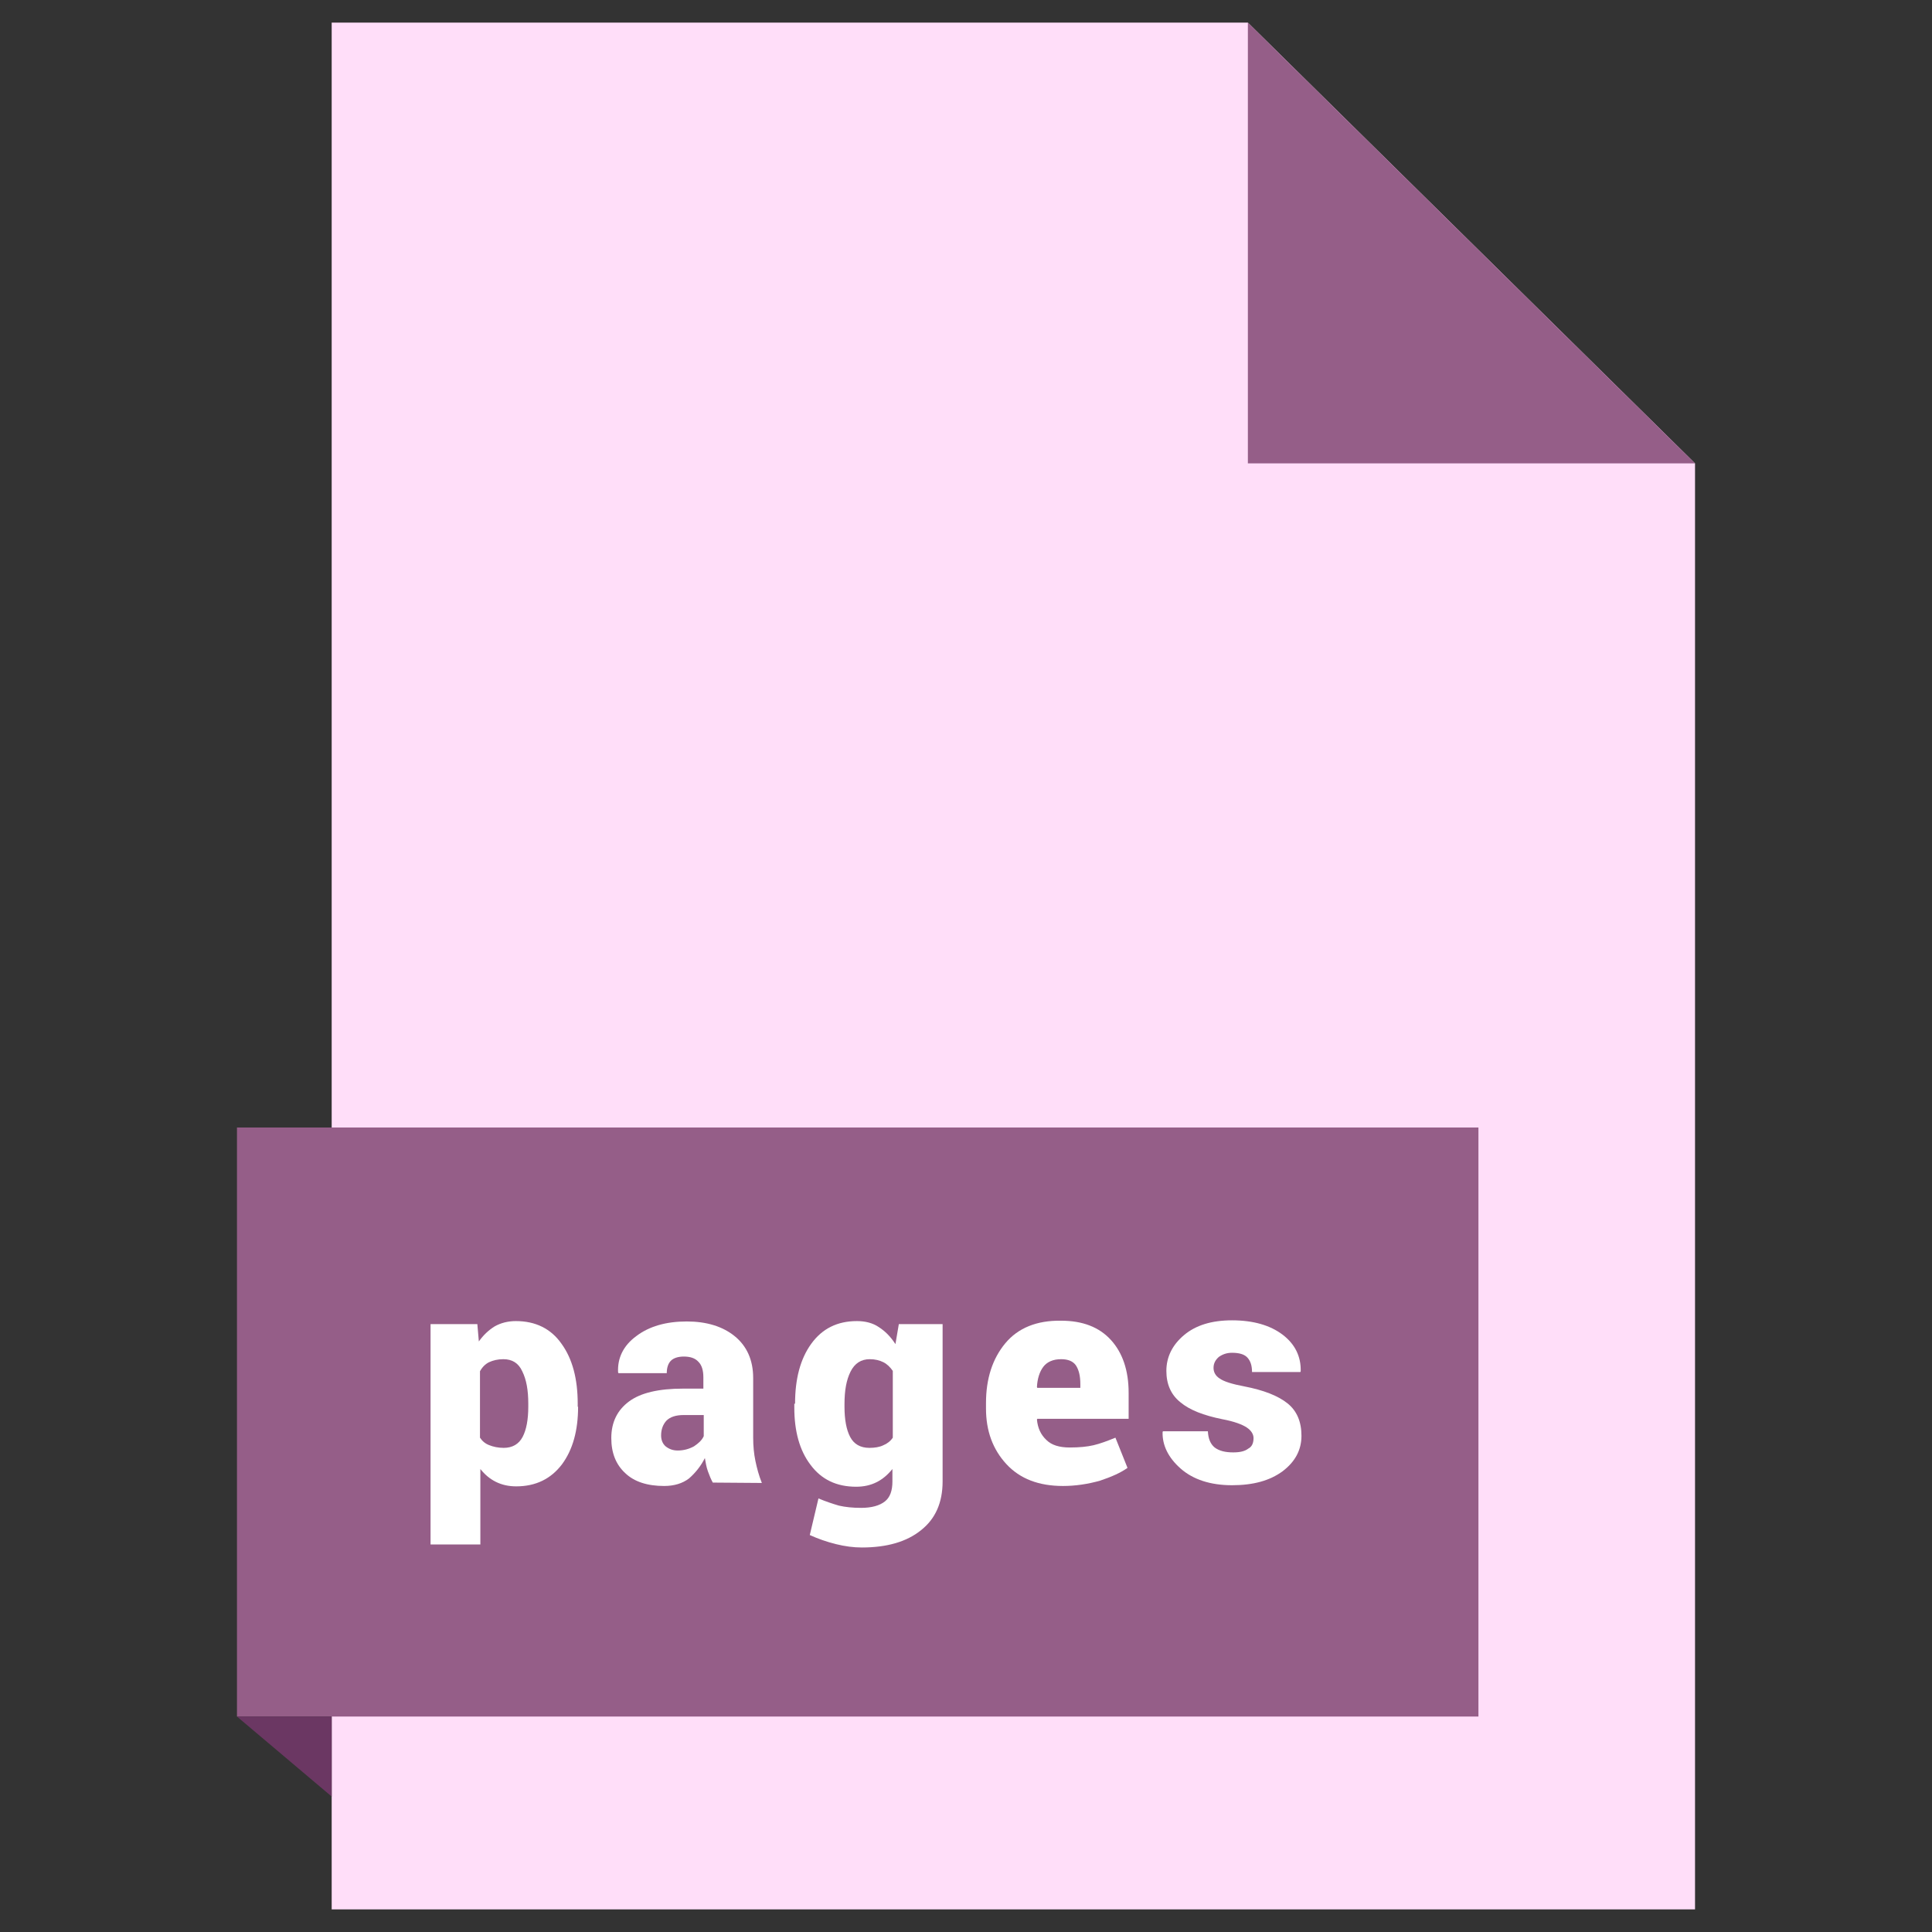
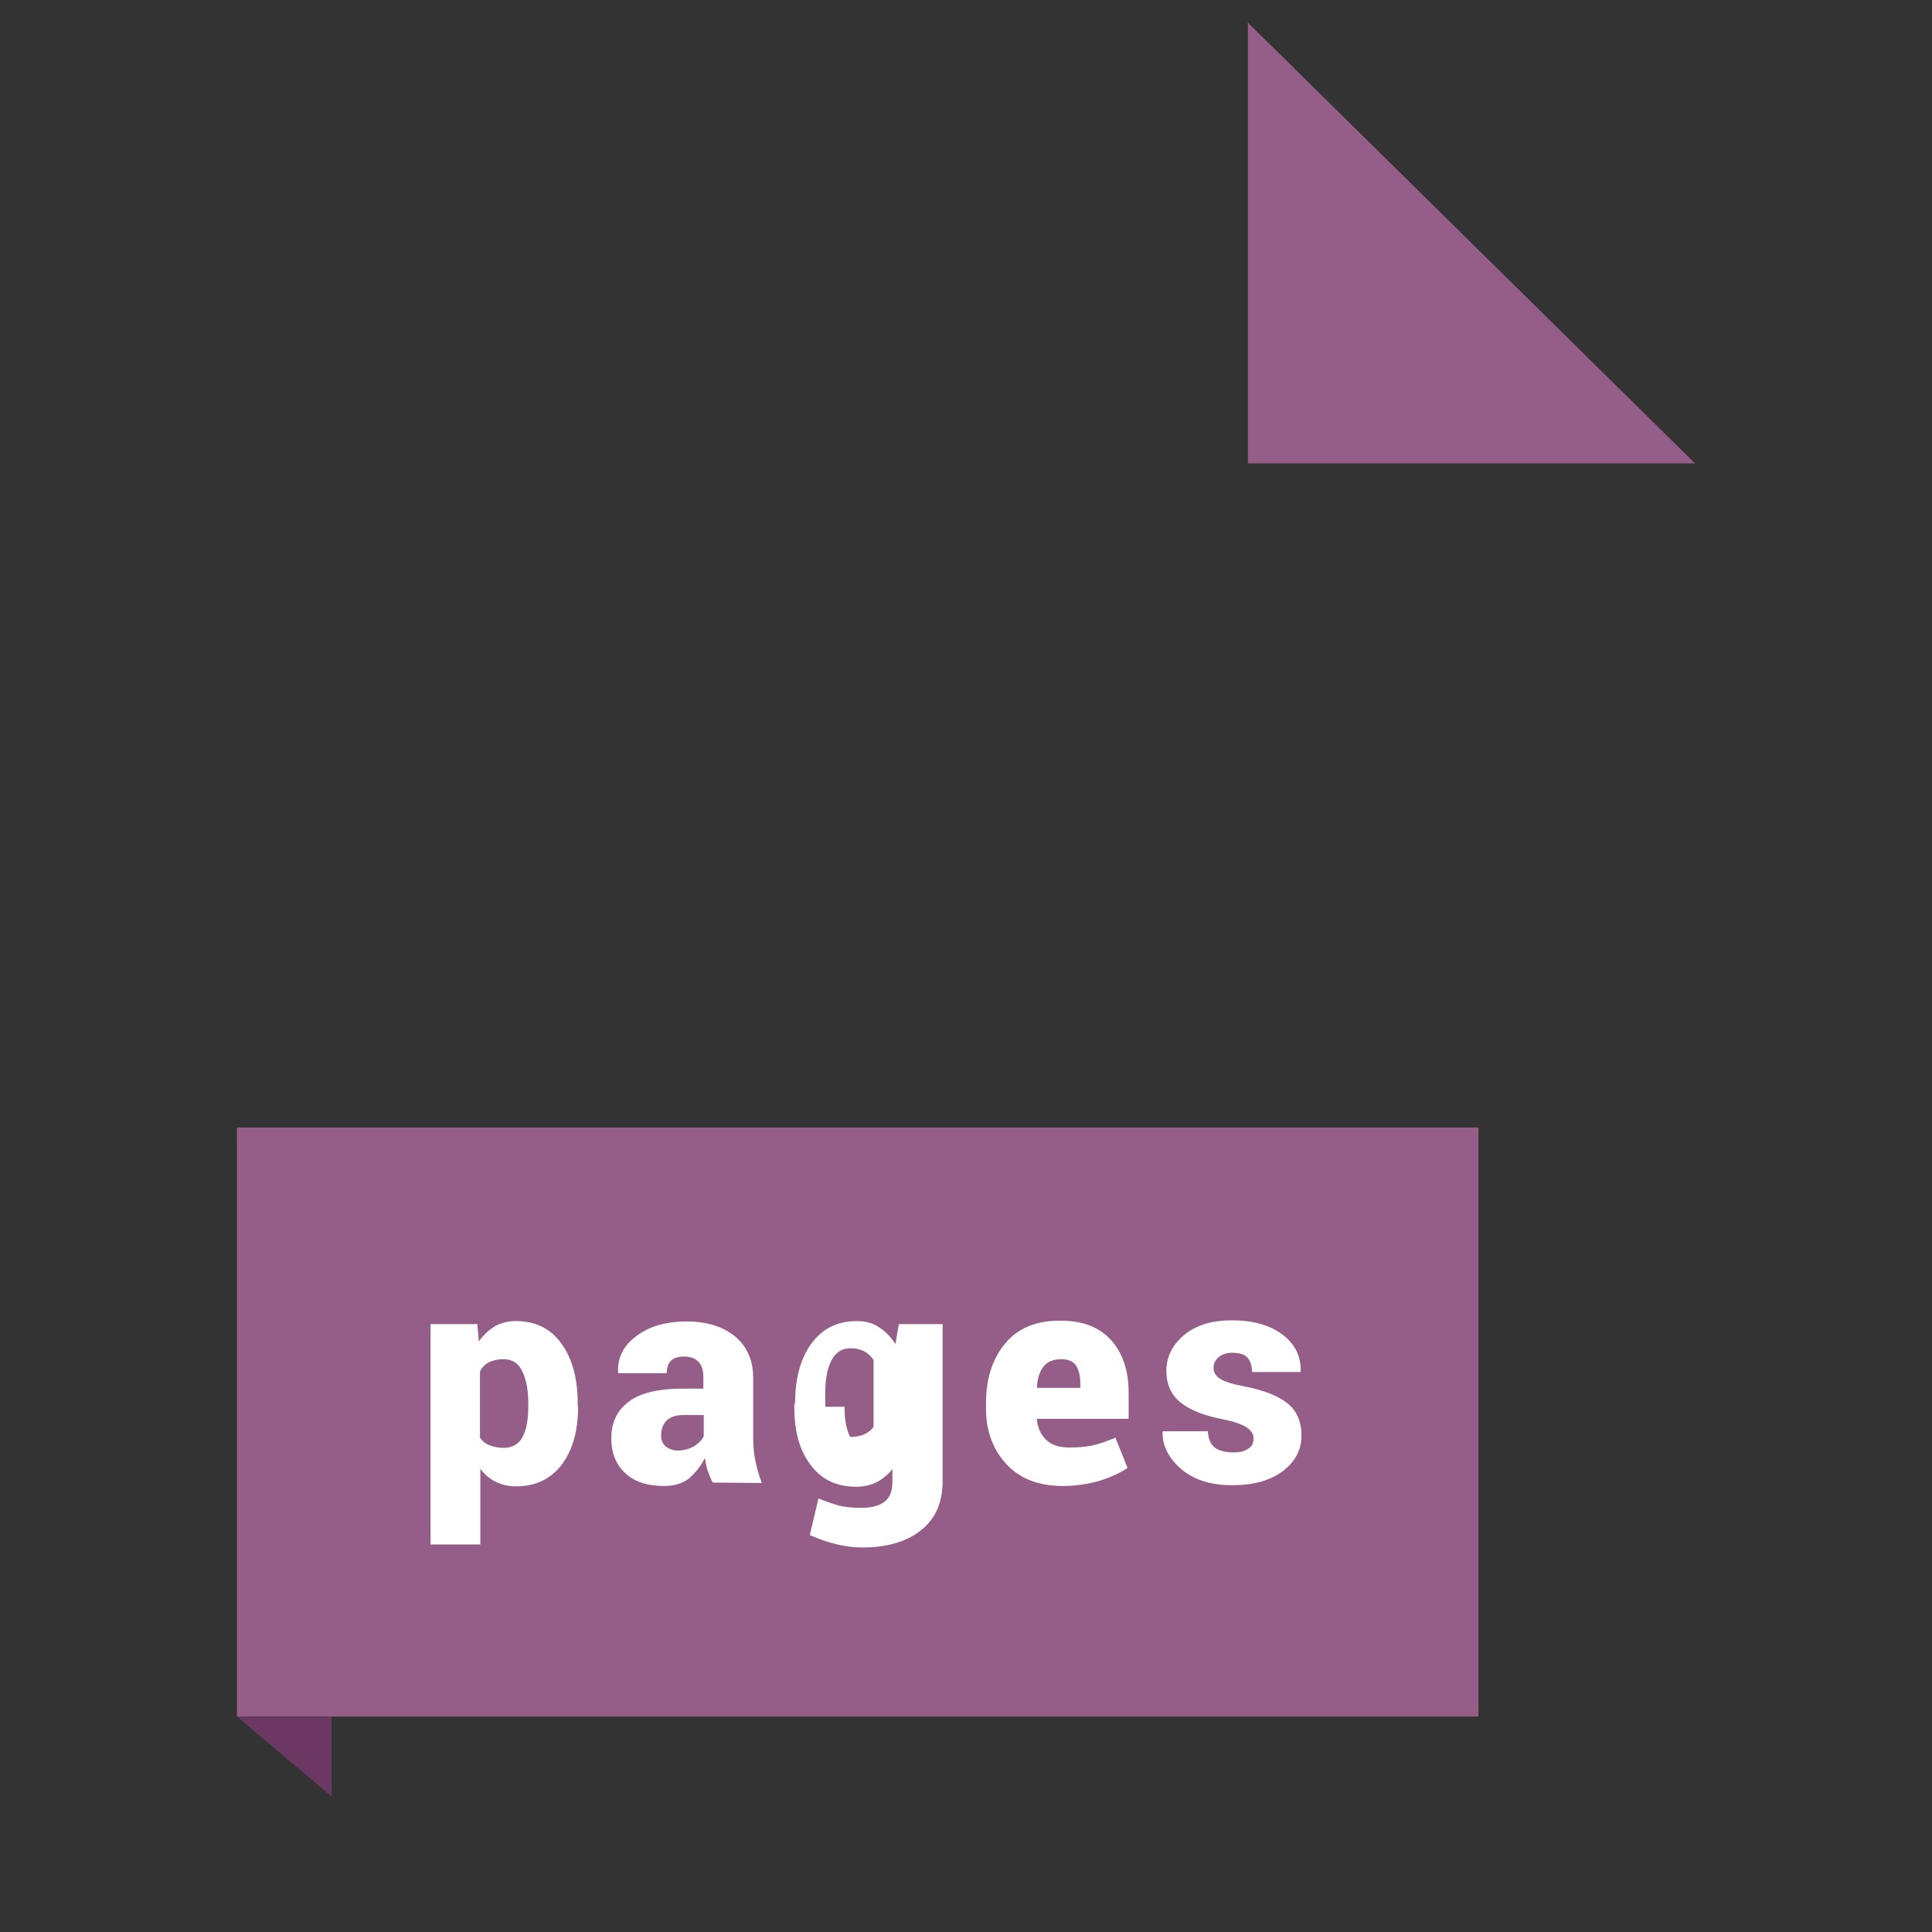
<svg xmlns="http://www.w3.org/2000/svg" id="Layer_1" style="enable-background:new 0 0 512 512;" version="1.1" viewBox="0 0 512 512" xml:space="preserve">
  <rect x="0" y="0" width="512" height="512" fill="#333333" stroke="none" />
  <style type="text/css">
	.st0{fill:#FFDEF9;}
	.st1{fill:#955E88;}
	.st2{fill:#6B3763;}
	.st3{fill:#FFFFFF;}
</style>
  <g id="XMLID_13_">
    <g id="XMLID_87_">
-       <polygon class="st0" id="XMLID_91_" points="330.7,6 87.9,6 87.9,506 449.2,506 449.2,122.8   " />
      <polygon class="st1" id="XMLID_90_" points="330.7,6 449.2,122.8 330.7,122.8   " />
      <rect class="st1" height="156.1" id="XMLID_89_" width="329" x="62.8" y="298.8" />
      <polygon class="st2" id="XMLID_88_" points="62.8,454.9 87.9,476.1 87.9,454.9   " />
    </g>
    <g id="XMLID_808_">
      <path class="st3" d="M153.2,372.8c0,6.3-1.4,11.4-4.3,15.3c-2.9,3.8-6.9,5.8-12.1,5.8c-2,0-3.8-0.4-5.4-1.2    c-1.6-0.8-2.9-1.9-4.1-3.4v20h-13.2v-58.4h12.4l0.4,4.6c1.2-1.7,2.6-3,4.2-4c1.6-0.9,3.5-1.4,5.6-1.4c5.2,0,9.3,2,12.1,6    c2.9,4,4.3,9.3,4.3,15.9V372.8z M140,372c0-3.6-0.5-6.4-1.6-8.6c-1-2.2-2.7-3.2-5-3.2c-1.5,0-2.7,0.3-3.8,0.8    c-1,0.5-1.8,1.3-2.4,2.4V381c0.6,0.9,1.4,1.6,2.5,2c1,0.4,2.3,0.7,3.8,0.7c2.3,0,4-1,5-2.9c1-1.9,1.5-4.6,1.5-8V372z" id="XMLID_715_" />
      <path class="st3" d="M188.9,392.9c-0.5-0.9-0.9-1.9-1.3-3c-0.4-1.1-0.6-2.3-0.8-3.5c-1.1,2.2-2.6,4-4.2,5.4    c-1.7,1.3-3.9,2-6.6,2c-4.4,0-7.9-1.1-10.3-3.4c-2.5-2.3-3.7-5.4-3.7-9.3c0-4.2,1.6-7.4,4.7-9.7c3.1-2.3,7.9-3.4,14.3-3.4h5.4v-3    c0-1.8-0.4-3.2-1.3-4.1c-0.9-1-2.2-1.4-3.9-1.4c-1.5,0-2.7,0.4-3.4,1.1c-0.7,0.7-1.1,1.8-1.1,3.3l-12.8,0l-0.1-0.2    c-0.2-3.8,1.4-7.1,4.8-9.6c3.4-2.6,7.9-3.9,13.4-3.9c5.2,0,9.5,1.3,12.7,3.9c3.2,2.6,4.9,6.3,4.9,11.1V381c0,2.2,0.2,4.3,0.6,6.2    c0.4,1.9,0.9,3.8,1.7,5.8L188.9,392.9z M179.6,384.4c1.6,0,3-0.4,4.3-1.1c1.2-0.8,2.1-1.6,2.6-2.7V375h-5.3    c-2.1,0-3.6,0.5-4.6,1.5c-0.9,1-1.4,2.3-1.4,3.9c0,1.2,0.4,2.2,1.2,2.9C177.3,384,178.3,384.4,179.6,384.4z" id="XMLID_718_" />
-       <path class="st3" d="M210.7,372c0-6.6,1.4-11.9,4.3-15.9c2.9-4,6.9-6,12.1-6c2.2,0,4.2,0.5,5.8,1.6    c1.7,1.1,3.1,2.5,4.4,4.5l0.9-5.3h11.6v41.7c0,5.6-1.9,9.9-5.7,12.9c-3.8,3.1-9.1,4.6-15.7,4.6c-2.2,0-4.5-0.3-6.9-0.9    c-2.4-0.6-4.7-1.4-6.9-2.4l2.3-9.7c1.9,0.8,3.7,1.4,5.4,1.9c1.7,0.4,3.7,0.6,5.9,0.6c2.8,0,4.9-0.6,6.3-1.7c1.4-1.1,2-2.9,2-5.3    v-3.3c-1.2,1.5-2.6,2.7-4.2,3.5c-1.6,0.8-3.4,1.2-5.4,1.2c-5.2,0-9.2-1.9-12.1-5.8c-2.9-3.8-4.3-8.9-4.3-15.2V372z M223.8,372.8    c0,3.4,0.5,6.1,1.5,8c1,1.9,2.7,2.9,5.1,2.9c1.4,0,2.7-0.2,3.7-0.7c1-0.4,1.9-1.1,2.5-2v-17.7c-0.7-1-1.5-1.8-2.5-2.3    c-1-0.5-2.2-0.8-3.6-0.8c-2.3,0-4,1.1-5.1,3.3c-1.1,2.2-1.6,5-1.6,8.6V372.8z" id="XMLID_721_" />
+       <path class="st3" d="M210.7,372c0-6.6,1.4-11.9,4.3-15.9c2.9-4,6.9-6,12.1-6c2.2,0,4.2,0.5,5.8,1.6    c1.7,1.1,3.1,2.5,4.4,4.5l0.9-5.3h11.6v41.7c0,5.6-1.9,9.9-5.7,12.9c-3.8,3.1-9.1,4.6-15.7,4.6c-2.2,0-4.5-0.3-6.9-0.9    c-2.4-0.6-4.7-1.4-6.9-2.4l2.3-9.7c1.9,0.8,3.7,1.4,5.4,1.9c1.7,0.4,3.7,0.6,5.9,0.6c2.8,0,4.9-0.6,6.3-1.7c1.4-1.1,2-2.9,2-5.3    v-3.3c-1.2,1.5-2.6,2.7-4.2,3.5c-1.6,0.8-3.4,1.2-5.4,1.2c-5.2,0-9.2-1.9-12.1-5.8c-2.9-3.8-4.3-8.9-4.3-15.2V372z M223.8,372.8    c0,3.4,0.5,6.1,1.5,8c1.4,0,2.7-0.2,3.7-0.7c1-0.4,1.9-1.1,2.5-2v-17.7c-0.7-1-1.5-1.8-2.5-2.3    c-1-0.5-2.2-0.8-3.6-0.8c-2.3,0-4,1.1-5.1,3.3c-1.1,2.2-1.6,5-1.6,8.6V372.8z" id="XMLID_721_" />
      <path class="st3" d="M281.7,393.8c-6.4,0-11.4-1.9-15-5.8c-3.6-3.9-5.4-8.8-5.4-14.7v-1.5    c0-6.4,1.7-11.7,5.1-15.8c3.4-4.1,8.4-6.1,14.8-6c5.7,0,10.1,1.7,13.2,5.1c3.1,3.4,4.7,8.1,4.7,14v6.9h-24.2l-0.1,0.2    c0.2,2.2,1,4,2.5,5.4c1.4,1.4,3.5,2,6.2,2c2.5,0,4.6-0.2,6.3-0.6c1.7-0.4,3.6-1.1,5.8-2l3.2,8c-1.8,1.3-4.3,2.4-7.3,3.4    C288.3,393.3,285,393.8,281.7,393.8z M281.2,360.2c-2.1,0-3.7,0.7-4.7,2c-1,1.3-1.6,3.2-1.7,5.4l0.1,0.2h11.4v-1    c0-2.2-0.4-3.8-1.2-5C284.3,360.7,283,360.2,281.2,360.2z" id="XMLID_724_" />
      <path class="st3" d="M332.2,381.1c0-1-0.6-2-1.8-2.8c-1.2-0.8-3.3-1.6-6.5-2.2c-4.9-1-8.6-2.4-11.1-4.5    c-2.5-2-3.7-4.8-3.7-8.3c0-3.7,1.6-6.9,4.7-9.5c3.1-2.6,7.3-3.9,12.7-3.9c5.6,0,10.1,1.3,13.4,3.8c3.3,2.5,4.9,5.8,4.8,9.7    l-0.1,0.2h-12.8c0-1.7-0.4-2.9-1.2-3.8c-0.8-0.9-2.2-1.3-4.1-1.3c-1.4,0-2.5,0.4-3.5,1.1c-0.9,0.8-1.4,1.7-1.4,2.9    c0,1.1,0.5,2.1,1.6,2.8c1.1,0.8,3.3,1.5,6.5,2.1c5.2,1,9,2.5,11.5,4.5c2.5,2,3.7,4.9,3.7,8.6c0,3.8-1.7,6.9-5,9.4    c-3.4,2.5-7.8,3.7-13.4,3.7c-5.7,0-10.3-1.5-13.6-4.4c-3.3-2.9-4.9-6.2-4.8-9.7l0.1-0.2h11.9c0.1,2,0.7,3.4,1.8,4.3    c1.2,0.9,2.8,1.3,4.9,1.3c1.8,0,3.1-0.3,4-1C331.8,383.4,332.2,382.4,332.2,381.1z" id="XMLID_727_" />
    </g>
  </g>
</svg>